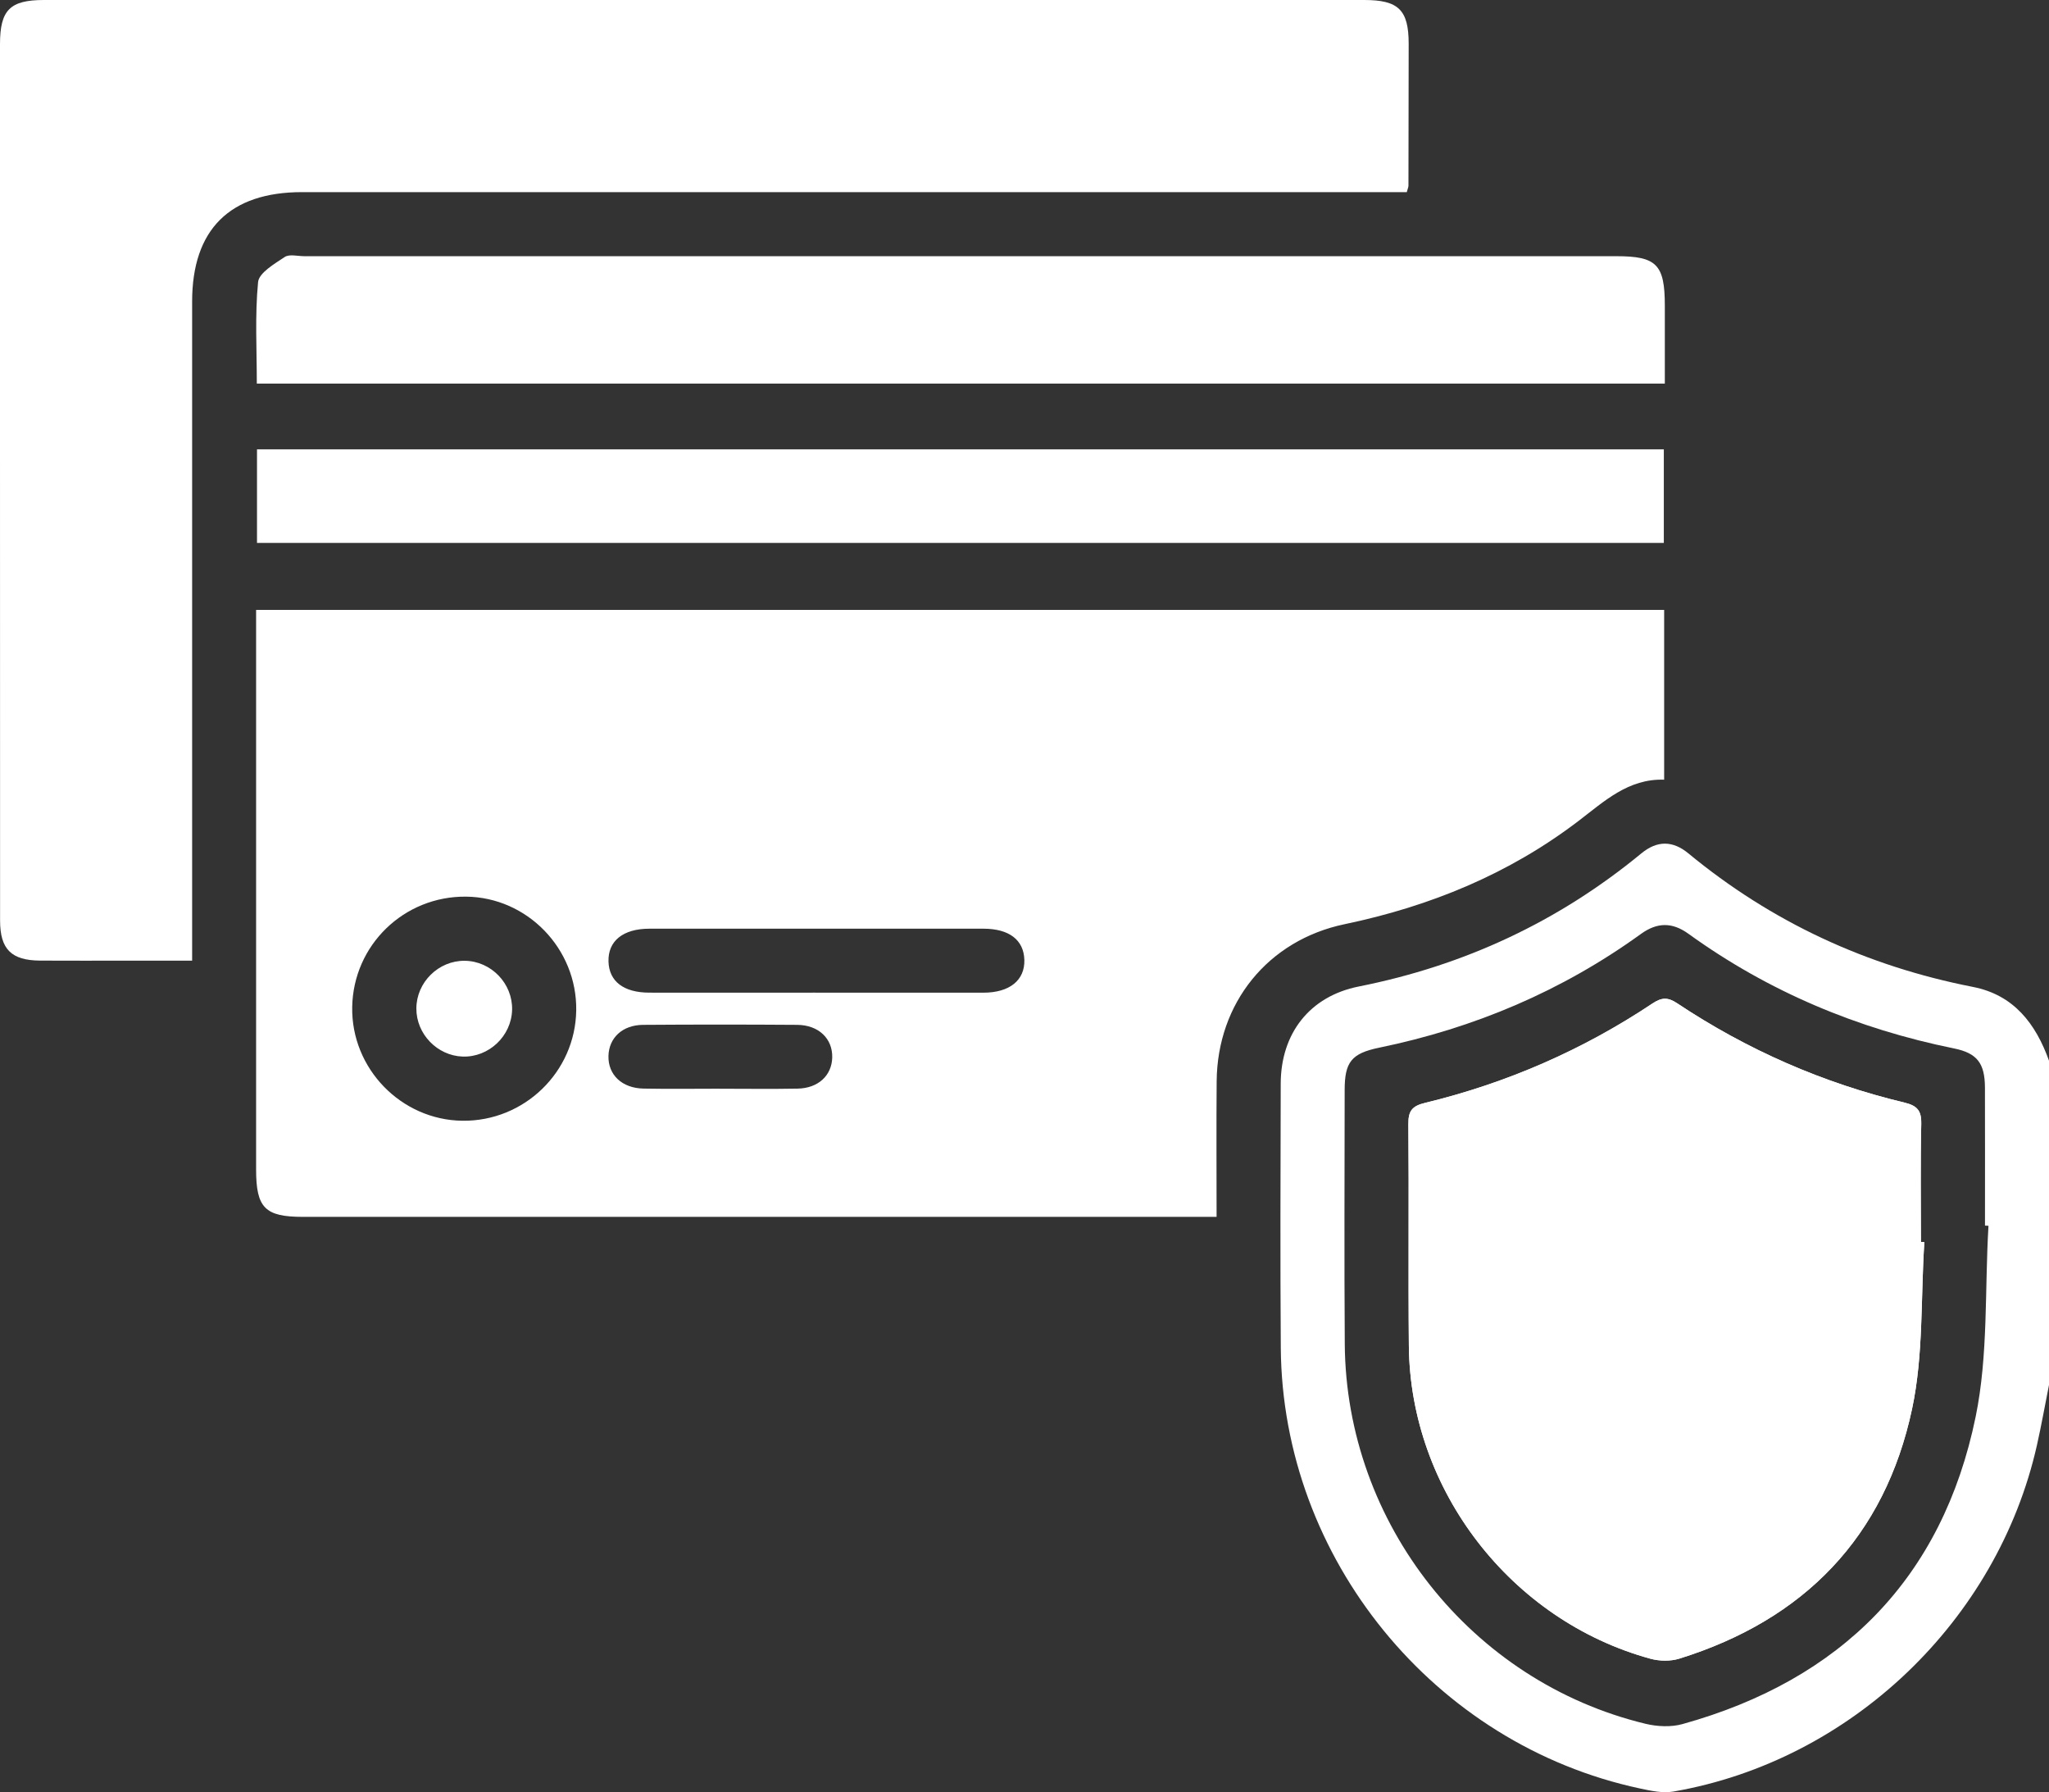
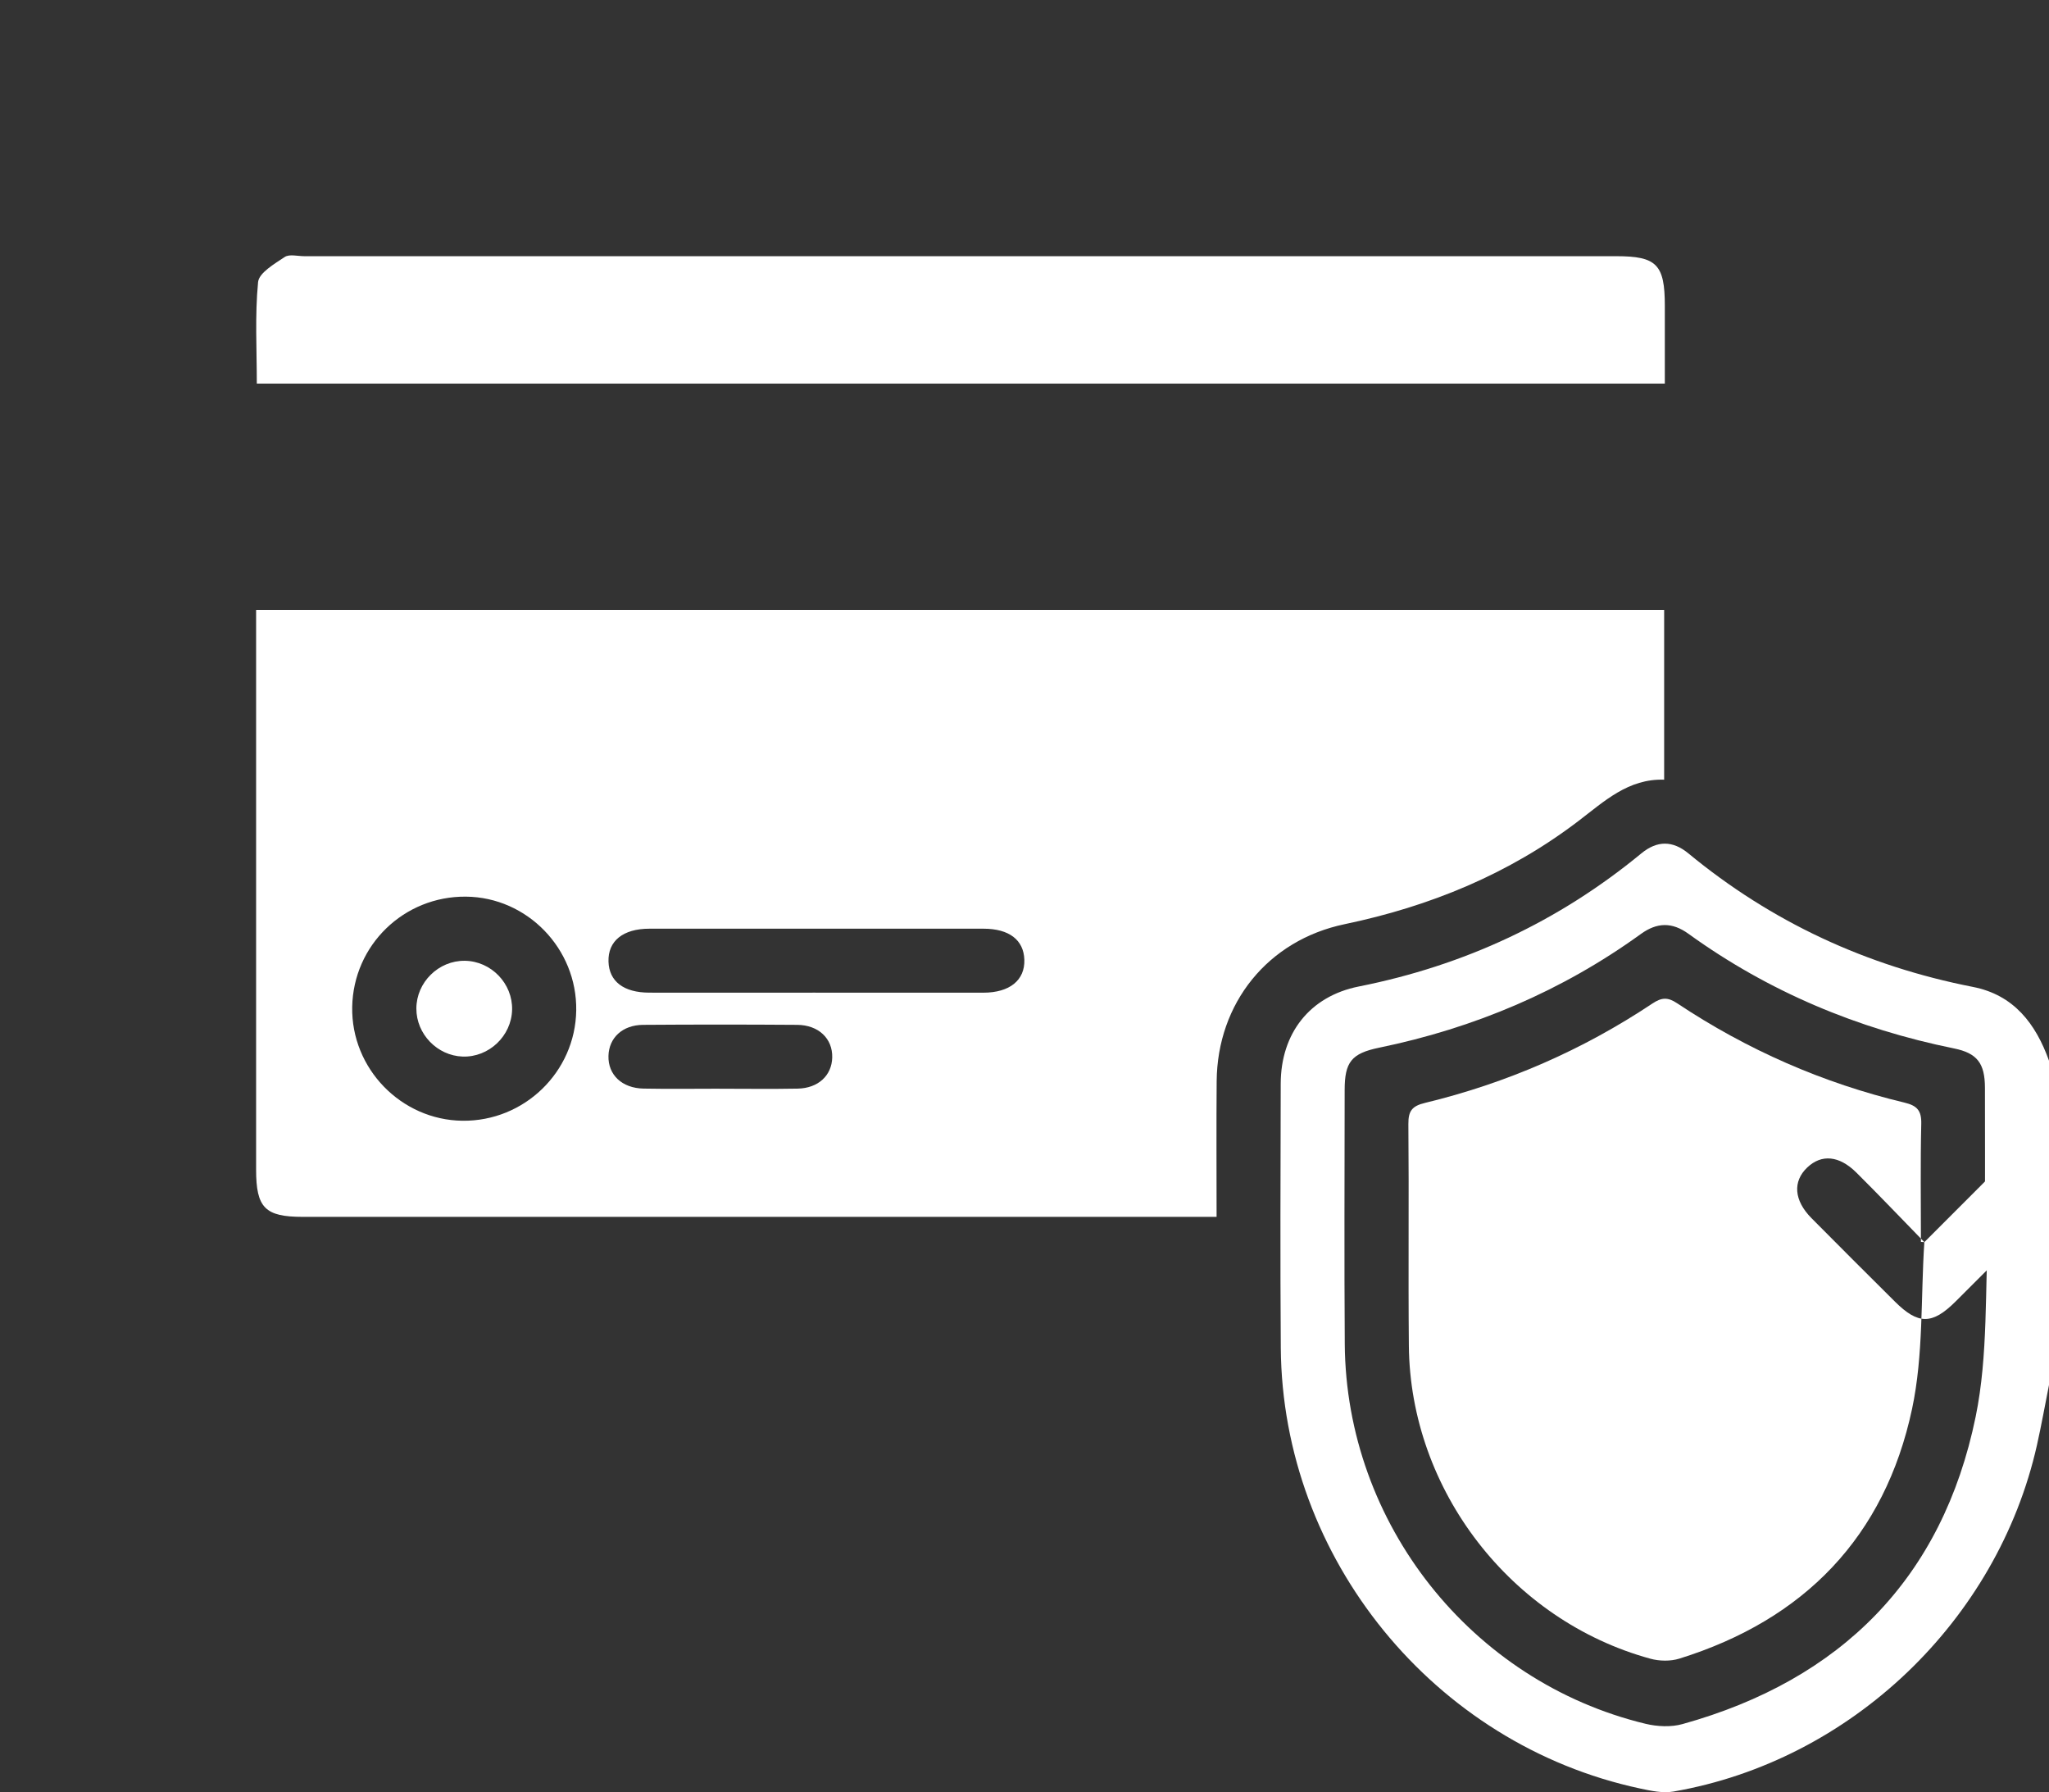
<svg xmlns="http://www.w3.org/2000/svg" id="Layer_1" data-name="Layer 1" viewBox="0 0 551.8 482.53">
  <rect x="0" y="0" width="551.8" height="482.53" fill="#333333" stroke="none" />
  <defs>
    <style>
      .cls-1 {
        fill: #fff;
        stroke-width: 0px;
      }
    </style>
  </defs>
  <path class="cls-1" d="M551.8,372.9c-1.08,5.41-2.04,10.84-3.25,16.22-10.65,47.28-50.14,84.98-97.89,93.25-2.87.5-6.06-.19-8.99-.82-55.48-11.85-96.35-61.94-96.75-118.67-.17-23.7-.08-47.4-.02-71.11.03-13.52,7.8-23.53,21.03-26.16,28.39-5.64,53.77-17.45,76.09-35.84,4.24-3.49,8.43-3.49,12.65-.01,22.47,18.54,48.06,30.37,76.62,35.96,11.05,2.16,16.93,9.9,20.52,19.89v87.3ZM535.52,330.04c-.32-.02-.64-.04-.96-.05,0-12.39.03-24.77-.01-37.16-.03-6.53-2.08-9.27-8.33-10.54-26.01-5.28-49.96-15.3-71.52-30.87-4.4-3.18-8.45-3.1-12.82.06-21.24,15.35-44.84,25.33-70.48,30.61-7.47,1.54-9.27,3.88-9.28,11.38-.02,22.8-.13,45.59.03,68.39.33,48.32,34.06,90.94,80.96,102.26,3.18.77,6.91.95,10.01.08,42.71-11.88,70-39.28,78.93-82.76,3.42-16.67,2.43-34.24,3.45-51.4Z" />
  <path class="cls-1" d="M448.16,164.21v45.72c-9.65-.32-16.12,5.82-23.09,11.13-18.75,14.29-39.98,22.98-62.97,27.78-20.63,4.31-34.28,21.22-34.45,42.3-.1,11.99-.02,23.97-.02,36.5h-6.27c-79.93,0-159.86,0-239.79,0-10.2,0-12.6-2.42-12.6-12.74,0-48.32,0-96.63,0-144.95,0-1.78,0-3.56,0-5.73h379.18ZM155.18,272.05c.24-16.61-13.19-30.47-29.69-30.63-16.72-.16-30.34,13.05-30.64,29.71-.3,16.55,13.17,30.44,29.7,30.63,16.64.19,30.39-13.15,30.63-29.71ZM219.57,267.28c15.09,0,30.17.02,45.26,0,7.09-.01,11.2-3.36,11.03-8.87-.17-5.33-4.08-8.35-10.99-8.36-29.99-.02-59.99-.02-89.98,0-7.12,0-11.19,3.32-11.02,8.86.16,5.33,4.08,8.35,10.99,8.36,14.91.03,29.81,0,44.72,0ZM193.78,293.14c7,0,14.01.1,21.01-.03,5.56-.1,9.21-3.53,9.33-8.38.13-5.06-3.64-8.75-9.45-8.79-13.83-.1-27.66-.1-41.48,0-5.57.04-9.2,3.49-9.33,8.36-.13,5.08,3.62,8.69,9.45,8.8,6.82.13,13.65.03,20.47.03Z" />
-   <path class="cls-1" d="M378.85,51.73h-6.58c-96.98,0-193.96,0-290.93,0-19.47,0-29.6,10.08-29.6,29.47,0,56.75,0,113.5,0,170.25,0,2.14,0,4.28,0,7.2-5.91,0-11.57,0-17.24,0-7.9,0-15.8.04-23.71-.01-7.73-.05-10.76-3.05-10.77-10.77C0,204.95,0,162.03,0,119.11c0-35.74,0-71.48,0-107.21C0,2.7,2.68,0,11.82,0,130.35,0,248.88,0,367.4,0c9.22,0,11.95,2.68,11.96,11.76,0,12.75-.03,25.5-.06,38.25,0,.34-.17.67-.45,1.72Z" />
  <path class="cls-1" d="M448.34,103.28H69.16c0-9.19-.53-18.32.34-27.31.24-2.51,4.4-4.92,7.17-6.77,1.25-.84,3.5-.22,5.29-.22,117.77,0,235.55,0,353.32,0,10.87,0,13.06,2.24,13.06,13.34,0,6.8,0,13.6,0,20.96Z" />
-   <path class="cls-1" d="M69.21,146.18v-25.19h378.86v25.19H69.21Z" />
-   <path class="cls-1" d="M518.23,334.44c-.31-.02-.61-.04-.92-.06,0-10.59-.16-21.18.09-31.76.08-3.57-1.09-4.92-4.5-5.74-21.99-5.27-42.42-14.22-61.24-26.75-2.51-1.67-4.17-1.59-6.64.05-18.82,12.54-39.28,21.45-61.25,26.77-3.5.85-4.52,2.18-4.49,5.69.17,19.92-.06,39.84.13,59.75.37,38.83,27.48,73.91,65.02,84.21,2.44.67,5.43.73,7.83-.02,33.64-10.47,55.32-32.81,62.66-67.22,3.1-14.55,2.32-29.92,3.31-44.92Z" />
-   <path class="cls-1" d="M518.23,334.44c-.99,15-.21,30.38-3.31,44.92-7.34,34.41-29.02,56.75-62.66,67.22-2.4.75-5.39.69-7.83.02-37.54-10.29-64.65-45.38-65.02-84.21-.19-19.92.05-39.84-.13-59.75-.03-3.52.99-4.85,4.49-5.69,21.97-5.31,42.43-14.23,61.25-26.77,2.47-1.64,4.13-1.73,6.64-.05,18.82,12.53,39.25,21.49,61.24,26.75,3.41.82,4.59,2.17,4.5,5.74-.25,10.58-.09,21.17-.09,31.76.31.02.61.04.92.06ZM439.5,365.35c-6.48-6.65-12.29-12.75-18.27-18.69-4.67-4.65-9.43-5.04-13.26-1.41-3.96,3.76-3.6,8.86,1.14,13.65,7.45,7.52,14.95,14.99,22.46,22.46,6.29,6.26,10.05,6.25,16.38-.06,12.96-12.92,25.89-25.88,38.83-38.82.89-.89,1.82-1.75,2.57-2.74,2.97-3.89,2.79-8.6-.61-11.66-3.54-3.18-7.42-3.39-11.24-.5-1.56,1.18-2.9,2.66-4.3,4.06-11.02,11.01-22.02,22.03-33.69,33.71Z" />
+   <path class="cls-1" d="M518.23,334.44c-.99,15-.21,30.38-3.31,44.92-7.34,34.41-29.02,56.75-62.66,67.22-2.4.75-5.39.69-7.83.02-37.54-10.29-64.65-45.38-65.02-84.21-.19-19.92.05-39.84-.13-59.75-.03-3.52.99-4.85,4.49-5.69,21.97-5.31,42.43-14.23,61.25-26.77,2.47-1.64,4.13-1.73,6.64-.05,18.82,12.53,39.25,21.49,61.24,26.75,3.41.82,4.59,2.17,4.5,5.74-.25,10.58-.09,21.17-.09,31.76.31.02.61.04.92.06Zc-6.48-6.65-12.29-12.75-18.27-18.69-4.67-4.65-9.43-5.04-13.26-1.41-3.96,3.76-3.6,8.86,1.14,13.65,7.45,7.52,14.95,14.99,22.46,22.46,6.29,6.26,10.05,6.25,16.38-.06,12.96-12.92,25.89-25.88,38.83-38.82.89-.89,1.82-1.75,2.57-2.74,2.97-3.89,2.79-8.6-.61-11.66-3.54-3.18-7.42-3.39-11.24-.5-1.56,1.18-2.9,2.66-4.3,4.06-11.02,11.01-22.02,22.03-33.69,33.71Z" />
  <path class="cls-1" d="M125.19,258.69c7.09.1,12.89,6.12,12.72,13.19-.17,7.08-6.27,12.84-13.32,12.6-6.85-.24-12.48-6.07-12.46-12.93.01-7.08,5.98-12.95,13.06-12.86Z" />
</svg>